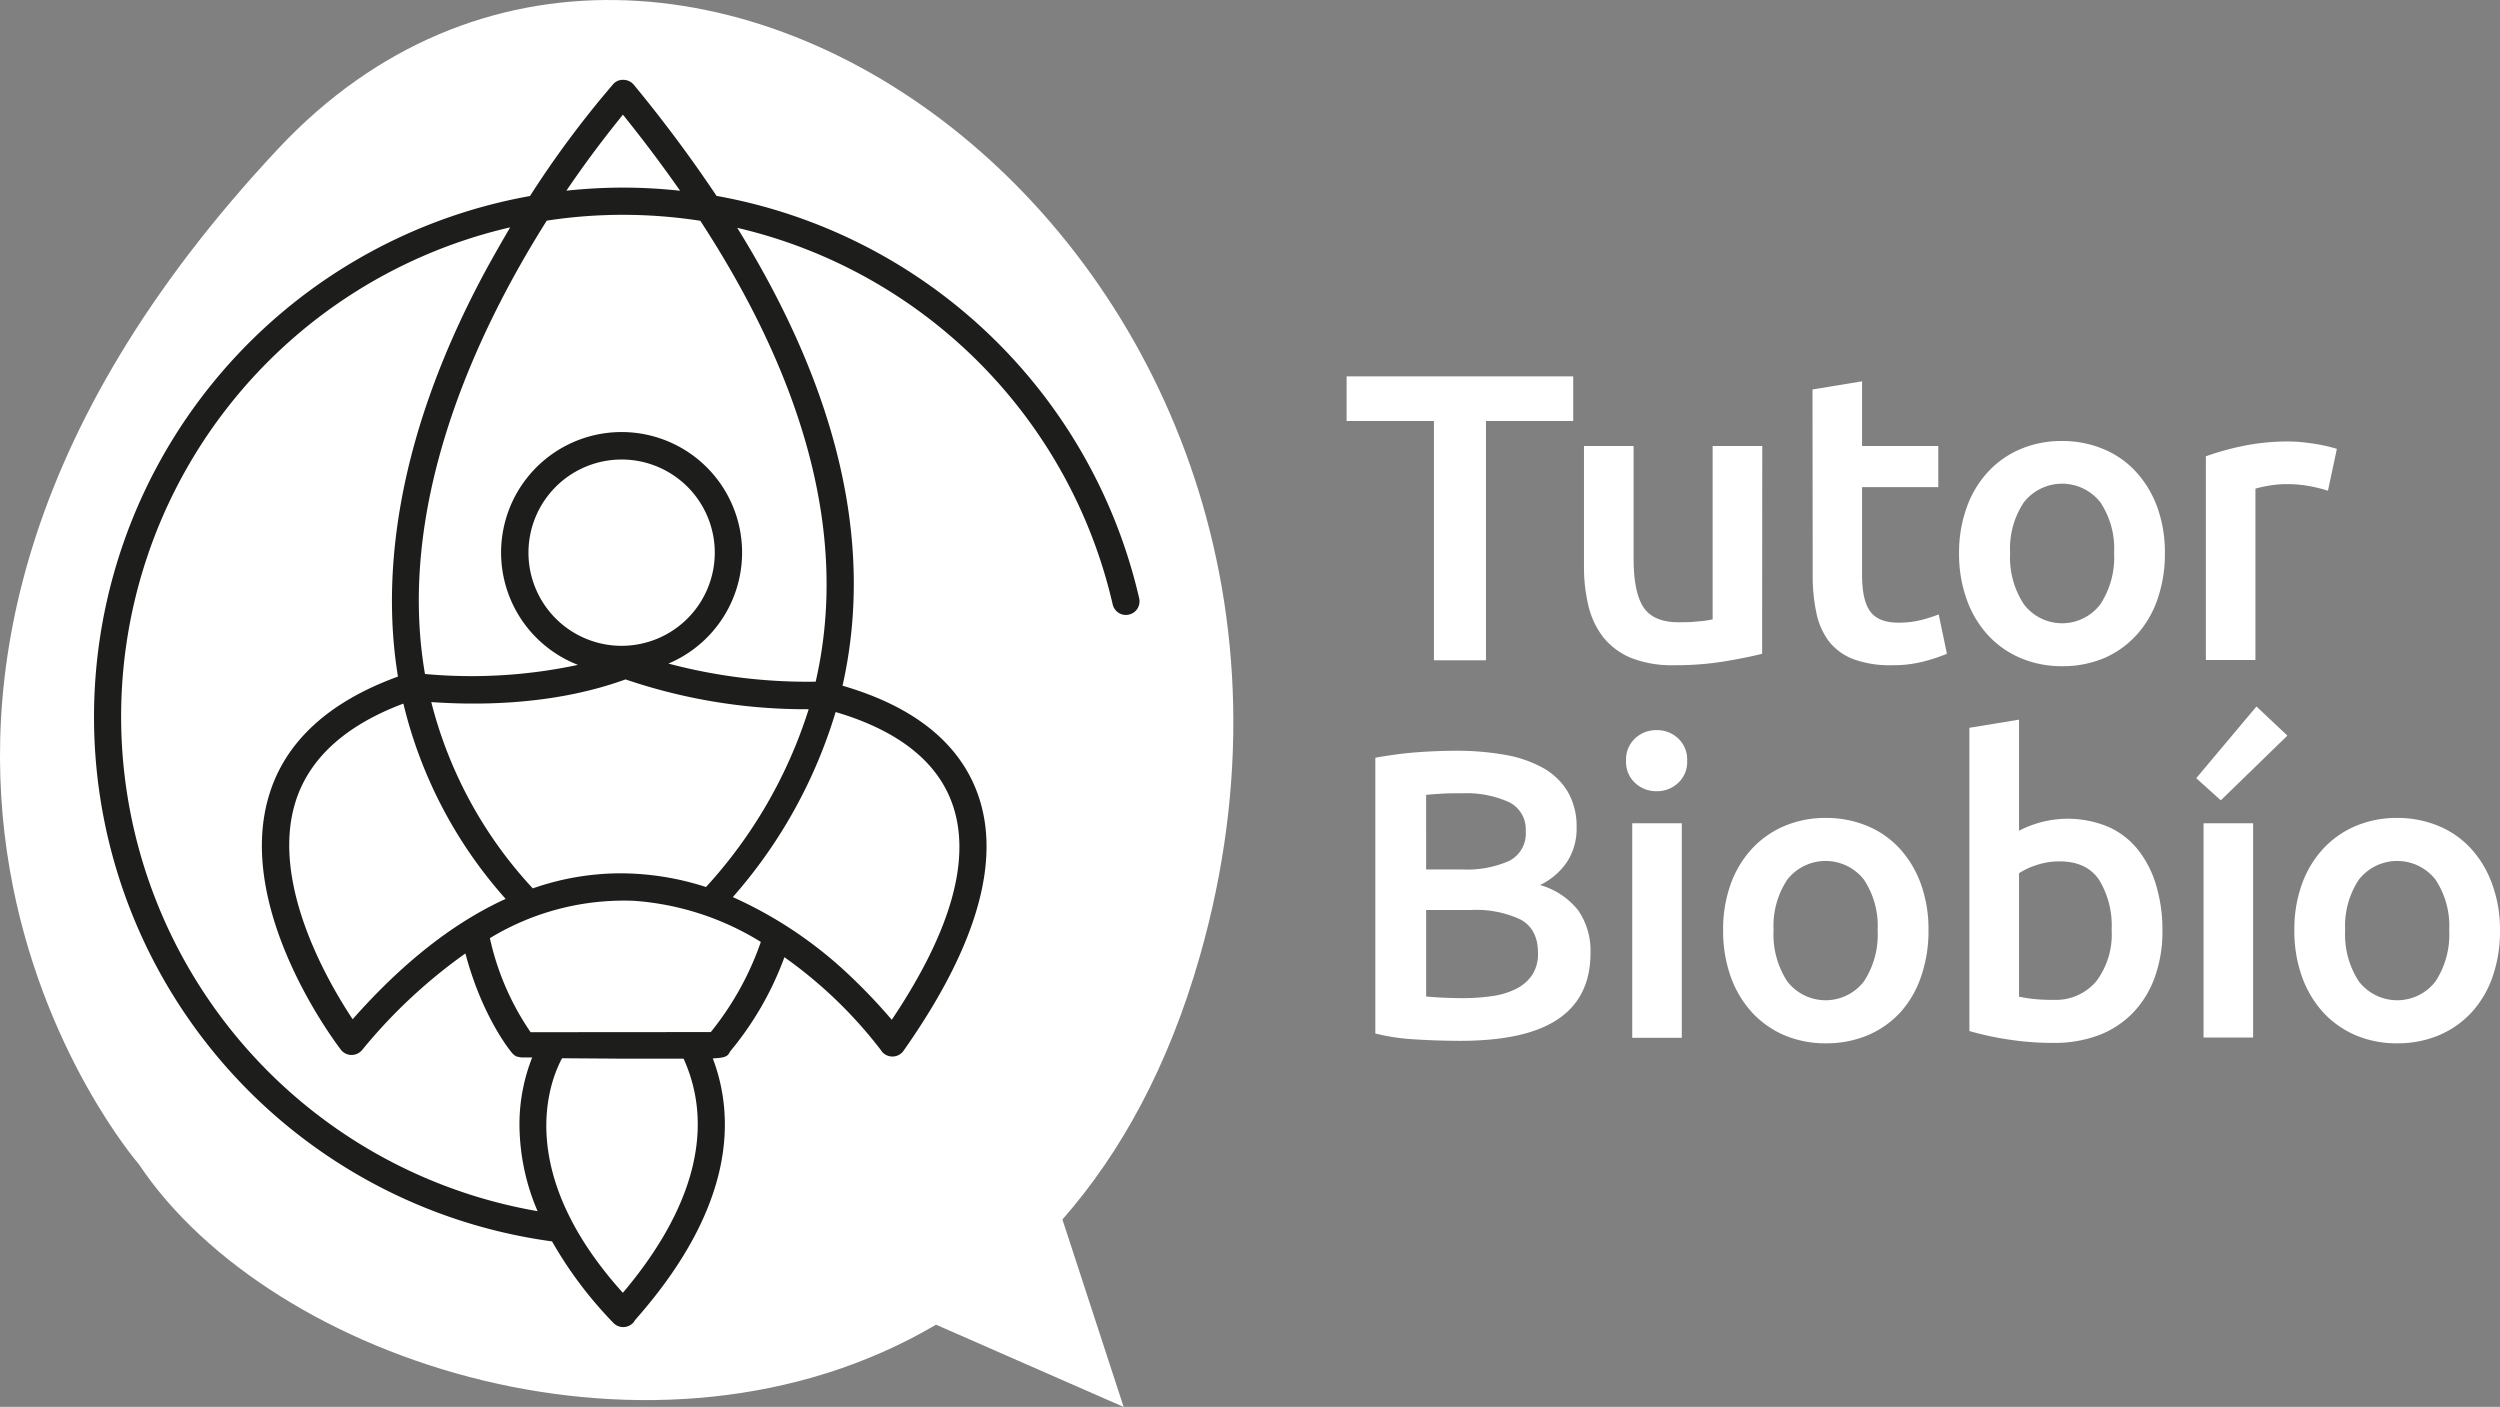
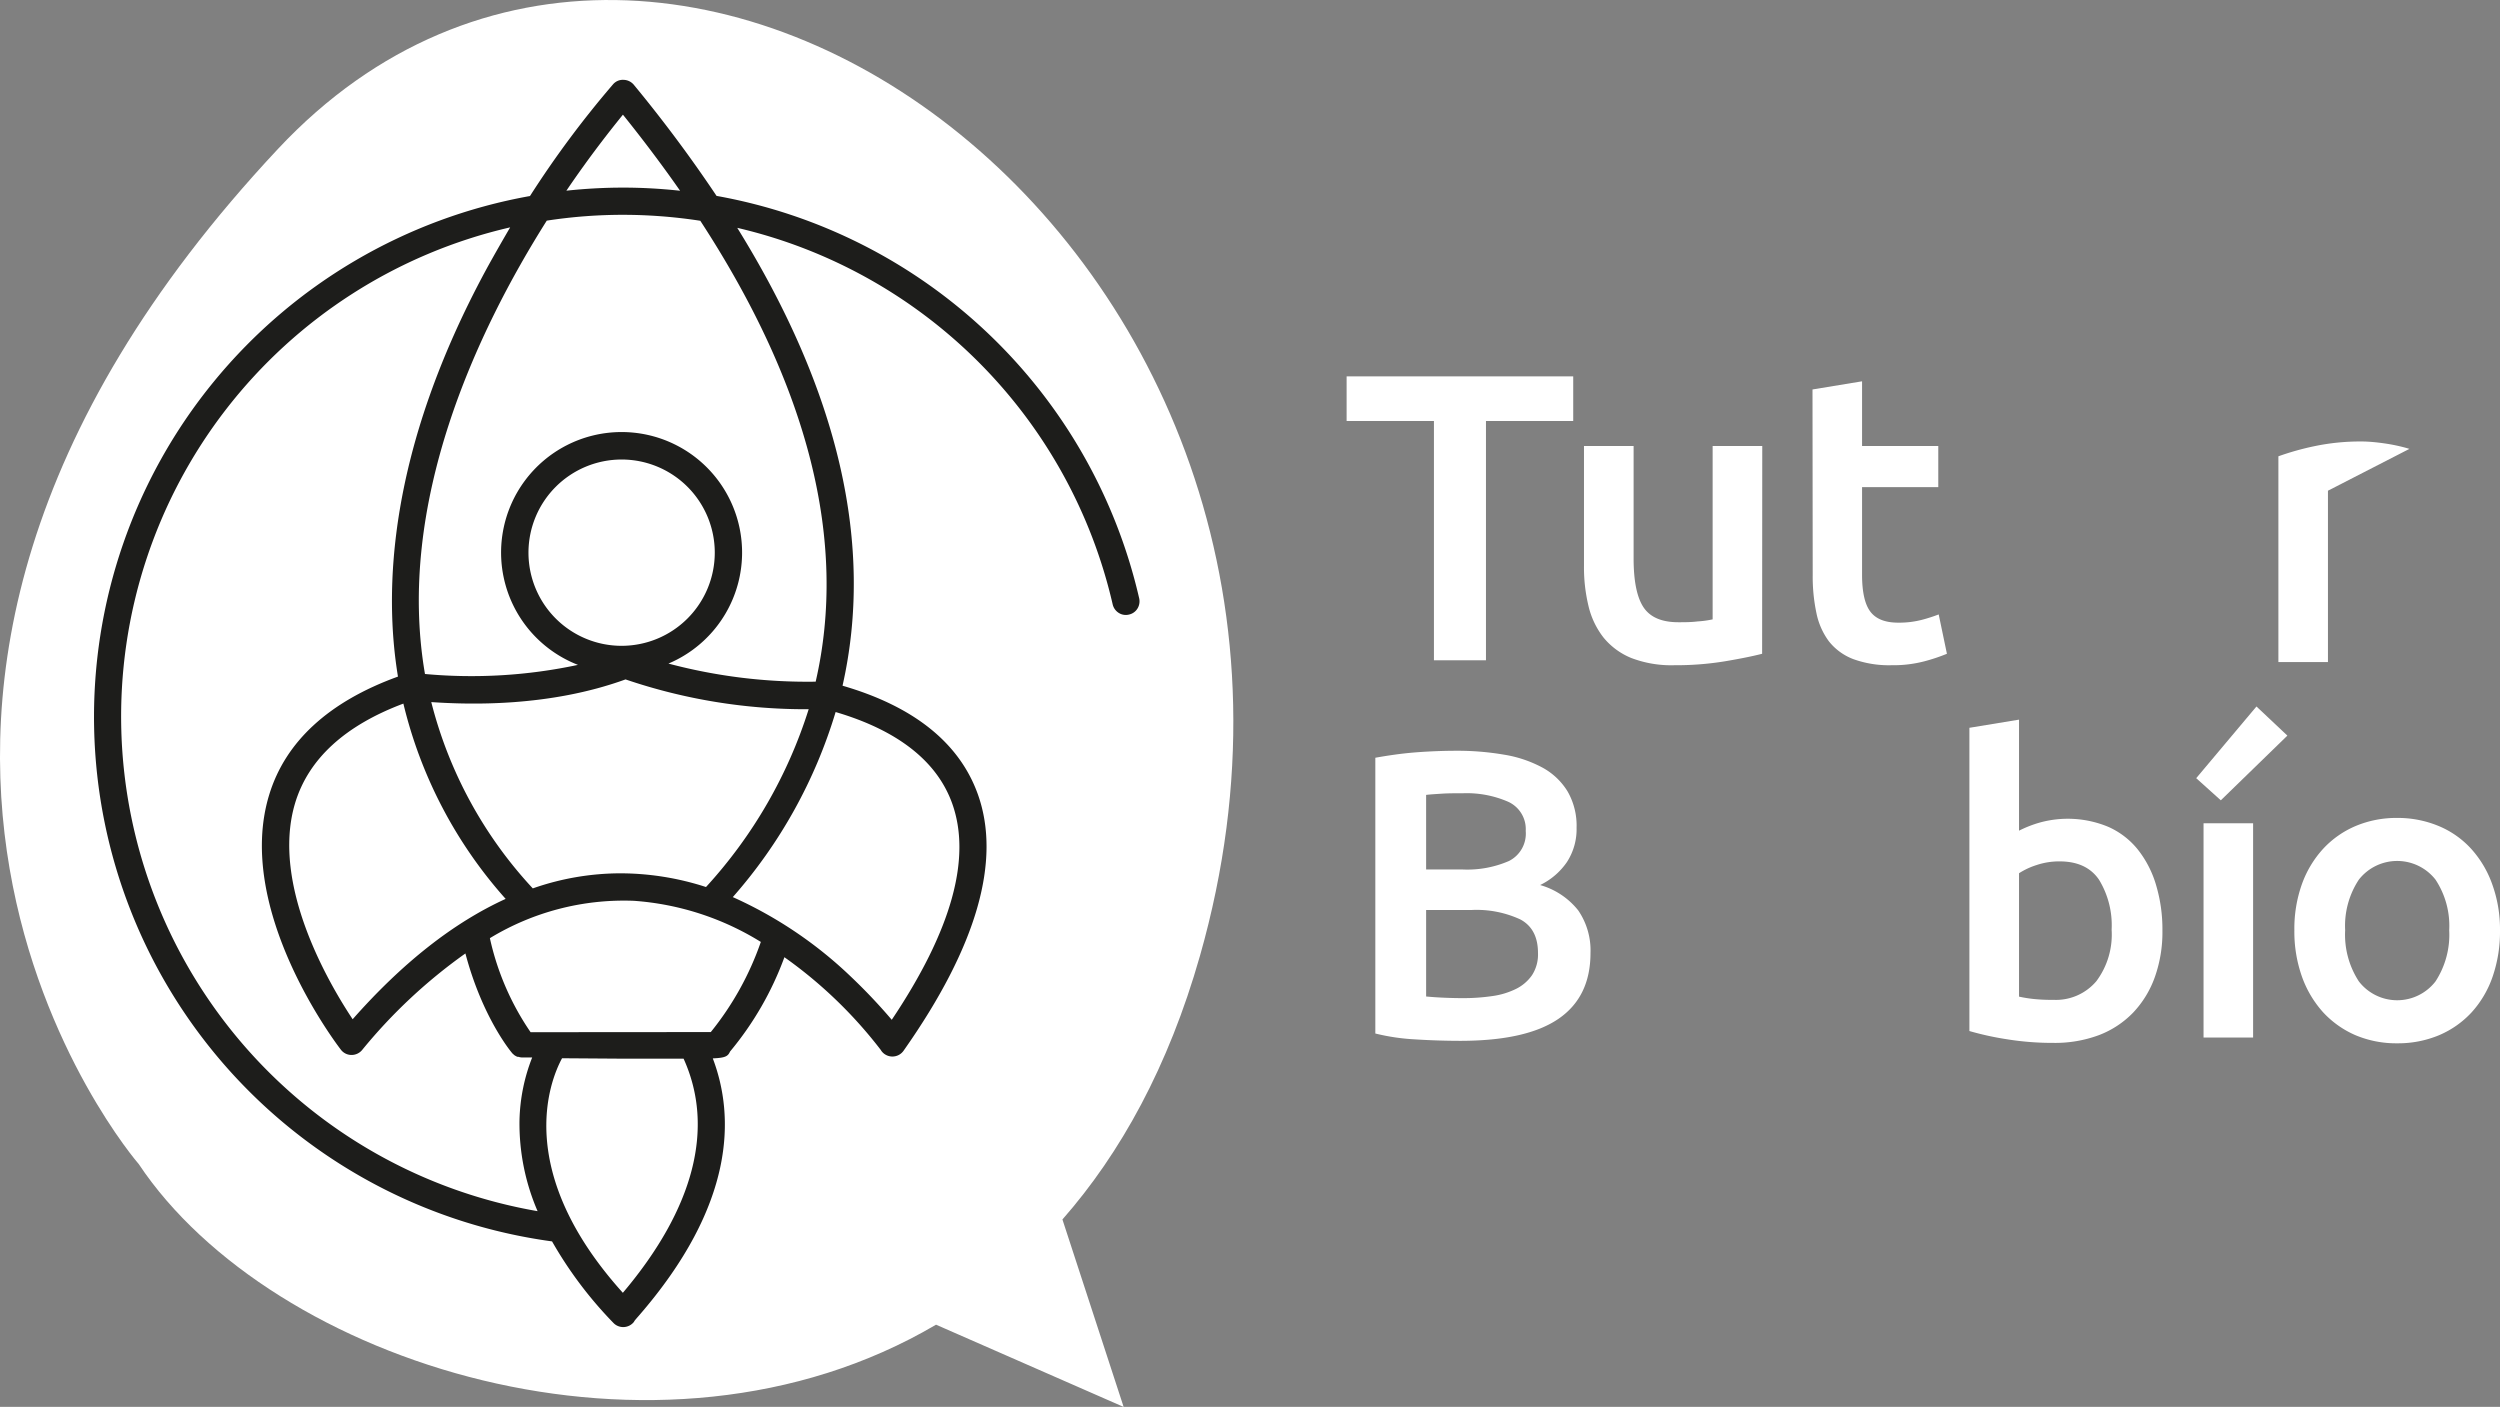
<svg xmlns="http://www.w3.org/2000/svg" viewBox="0 0 364.73 205.25">
  <rect x="0" y="0" width="364.73" height="205.25" fill="#808080" stroke="none" />
  <defs>
    <style>.cls-1{fill:#fff;}.cls-2{fill:#1d1d1b;}</style>
  </defs>
  <g id="Capa_2" data-name="Capa 2">
    <g id="Capa_1-2" data-name="Capa 1">
      <path class="cls-1" d="M40.57,21.71c-77.35,82.58-20.32,148.13-20.32,148.13,19.33,29,75.74,47.31,116.31,23.42l27.37,12L155,177.91c8.5-9.68,15.47-22.32,20.06-38.44C203.87,38.33,98-39.63,40.57,21.71Z" />
      <path class="cls-2" d="M166.2,87.3a77.25,77.25,0,0,0-61.66-58.72A200.7,200.7,0,0,0,92.47,12.37,2,2,0,0,0,91,11.65a1.88,1.88,0,0,0-1.56.65A144.81,144.81,0,0,0,77.32,28.6a77.21,77.21,0,0,0,3.22,152.51A58.71,58.71,0,0,0,89.49,193a1.9,1.9,0,0,0,.54.4,2,2,0,0,0,.89.21,2,2,0,0,0,1.6-.8c0-.08.1-.15.14-.23l.29-.34.16-.18c14.22-16.34,14.08-29.21,10.88-37.65,1.84-.08,2.2-.3,2.52-1a46.43,46.43,0,0,0,7.93-13.76,65.19,65.19,0,0,1,14.06,13.53,1.82,1.82,0,0,0,.29.38,2,2,0,0,0,1.41.58,2.05,2.05,0,0,0,.8-.17,2,2,0,0,0,.86-.73c10.64-15.12,14.27-27.7,10.79-37.39-2.69-7.47-9.33-12.79-19.73-15.81,4.63-20.51-.54-42.9-15.36-66.8a73.29,73.29,0,0,1,54.77,54.93,2,2,0,0,0,.89,1.25,1.91,1.91,0,0,0,1.49.24,1.93,1.93,0,0,0,1.24-.88A2,2,0,0,0,166.2,87.3Zm-59.29,43.58a72.31,72.31,0,0,0,15-27c9,2.65,14.77,7.13,17,13.32,2.87,8-.1,18.58-8.81,31.58a81.43,81.43,0,0,0-6-6.33A60.88,60.88,0,0,0,106.91,130.88Zm-16-103.51a78,78,0,0,0-8.28.45c3.52-5.19,6.56-9,8.25-11.09q4.51,5.61,8.34,11.1A77,77,0,0,0,90.93,27.37ZM90.7,94.22a13.59,13.59,0,1,1,13.58-13.59A13.6,13.6,0,0,1,90.7,94.22ZM51.45,148.7c-3.32-5-12-19.58-8.39-31.55,1.95-6.43,7.26-11.3,15.79-14.5a65.82,65.82,0,0,0,14.92,28.49Q62.34,136.36,51.45,148.7ZM103,129.41a40.68,40.68,0,0,0-12.5-2,38.85,38.85,0,0,0-12.77,2.2,62.43,62.43,0,0,1-14.81-27.18c5.58.38,17.21.73,28.34-3.31a81.5,81.5,0,0,0,26.72,4.35A69.13,69.13,0,0,1,103,129.41ZM71.15,38.92l-.2.37C56.58,65.83,56,86.17,58.06,98.71,48,102.36,41.63,108.17,39.26,116c-5.08,16.72,9.83,36.31,10.47,37.14a1.94,1.94,0,0,0,1.54.77,2,2,0,0,0,1.55-.71A76.73,76.73,0,0,1,67.9,139.1c2.46,9.31,6.62,14.31,6.82,14.54a1.09,1.09,0,0,0,.19.18l.09.09a2.27,2.27,0,0,0,.48.27l.14,0a2.13,2.13,0,0,0,.56.1h1.46a26.62,26.62,0,0,0-1.85,9.17,32.24,32.24,0,0,0,2.64,13.25,73.24,73.24,0,0,1-4-143.53Q72.77,36,71.15,38.92ZM82,154.39l8.51.06,7.06,0h2.16c4.57,10.09,1.54,21.86-8.86,34.16C75,171,80.13,157.85,82,154.39Zm-4.59-3.8a39.07,39.07,0,0,1-5.94-13.72,37.63,37.63,0,0,1,21-5.45,40.6,40.6,0,0,1,18.53,6,43.58,43.58,0,0,1-7.3,13.15ZM119,99.45a78.74,78.74,0,0,1-21.48-2.64A17.58,17.58,0,1,0,84.32,97,74.27,74.27,0,0,1,62,98.33c-4.29-24.92,7.64-50.1,17.77-66.14a73.13,73.13,0,0,1,11.14-.85,74.31,74.31,0,0,1,11.26.87C118,56.49,123.69,79.05,119,99.45Z" />
      <path class="cls-1" d="M229.52,54.91v6.51H216.79V96.33H209.2V61.42H196.46V54.91Z" />
      <path class="cls-1" d="M257.08,95.38q-2.1.54-5.44,1.1a43.88,43.88,0,0,1-7.35.57A16.33,16.33,0,0,1,238,96a10.2,10.2,0,0,1-4.07-3,11.88,11.88,0,0,1-2.18-4.58,24.11,24.11,0,0,1-.66-5.82V65.07h7.24V81.45q0,5,1.46,7.17t5.11,2.16c.88,0,1.81,0,2.78-.12a14.38,14.38,0,0,0,2.18-.3V65.07h7.24Z" />
      <path class="cls-1" d="M264.43,56.82l7.23-1.19v9.44h11.12v6H271.66V83.84c0,2.51.4,4.31,1.2,5.38s2.15,1.62,4.06,1.62a13.22,13.22,0,0,0,3.5-.42,23.41,23.41,0,0,0,2.42-.78l1.2,5.74a26.09,26.09,0,0,1-3.29,1.1,17.85,17.85,0,0,1-4.78.57,15.3,15.3,0,0,1-5.59-.89,8.3,8.3,0,0,1-3.56-2.6A10.35,10.35,0,0,1,265,89.43a25.53,25.53,0,0,1-.54-5.53Z" />
-       <path class="cls-1" d="M315.84,80.67a20.14,20.14,0,0,1-1.08,6.76,14.84,14.84,0,0,1-3.05,5.2A13.69,13.69,0,0,1,307,96a15.43,15.43,0,0,1-6.12,1.19,15.23,15.23,0,0,1-6.1-1.19A13.76,13.76,0,0,1,290,92.63a15.2,15.2,0,0,1-3.08-5.2,19.64,19.64,0,0,1-1.11-6.76A19.33,19.33,0,0,1,286.94,74a14.91,14.91,0,0,1,3.11-5.17,13.59,13.59,0,0,1,4.75-3.32,15.24,15.24,0,0,1,6-1.17,15.44,15.44,0,0,1,6.06,1.17,13.36,13.36,0,0,1,4.76,3.32A15.3,15.3,0,0,1,314.73,74,19.33,19.33,0,0,1,315.84,80.67Zm-7.41,0a12.15,12.15,0,0,0-2-7.38,7.09,7.09,0,0,0-11.17,0,12.15,12.15,0,0,0-2,7.38,12.45,12.45,0,0,0,2,7.48,7,7,0,0,0,11.17,0A12.45,12.45,0,0,0,308.43,80.67Z" />
-       <path class="cls-1" d="M339.63,71.59a22.86,22.86,0,0,0-2.48-.63,18.21,18.21,0,0,0-3.68-.33,14.58,14.58,0,0,0-2.54.24,15.5,15.5,0,0,0-1.88.42v25h-7.23V66.57a39.52,39.52,0,0,1,5.23-1.47,32.44,32.44,0,0,1,7-.69q.72,0,1.68.09c.63.06,1.27.14,1.91.24s1.25.22,1.85.36,1.08.27,1.44.39Z" />
+       <path class="cls-1" d="M339.63,71.59v25h-7.23V66.57a39.52,39.52,0,0,1,5.23-1.47,32.44,32.44,0,0,1,7-.69q.72,0,1.68.09c.63.06,1.27.14,1.91.24s1.25.22,1.85.36,1.08.27,1.44.39Z" />
      <path class="cls-1" d="M213.14,151.85q-3.28,0-6.63-.21a30.74,30.74,0,0,1-5.86-.86V110.55c.87-.16,1.81-.31,2.81-.45s2-.25,3-.33,2.06-.14,3.07-.18,2-.06,2.9-.06a40.33,40.33,0,0,1,7,.57,17.77,17.77,0,0,1,5.59,1.88,9.74,9.74,0,0,1,3.67,3.47,10,10,0,0,1,1.32,5.32,8.79,8.79,0,0,1-1.41,5,10,10,0,0,1-3.91,3.35,10.89,10.89,0,0,1,5.56,3.7,10.31,10.31,0,0,1,1.79,6.22q0,6.39-4.66,9.59T213.14,151.85Zm-5.08-25h5.32a15.24,15.24,0,0,0,6.75-1.23,4.47,4.47,0,0,0,2.46-4.39,4.38,4.38,0,0,0-2.54-4.25,15.1,15.1,0,0,0-6.61-1.25c-1.16,0-2.18,0-3.08.06s-1.66.1-2.3.18Zm0,5.91v12.62c.84.08,1.73.14,2.69.18s1.83.06,2.63.06a29.25,29.25,0,0,0,4.33-.3,11.24,11.24,0,0,0,3.47-1.05,6.16,6.16,0,0,0,2.33-2,5.55,5.55,0,0,0,.87-3.23q0-3.52-2.57-4.9a15.22,15.22,0,0,0-7.11-1.38Z" />
-       <path class="cls-1" d="M246.14,111a4.13,4.13,0,0,1-1.32,3.23,4.44,4.44,0,0,1-3.11,1.2,4.51,4.51,0,0,1-3.16-1.2,4.13,4.13,0,0,1-1.32-3.23,4.19,4.19,0,0,1,1.32-3.28,4.51,4.51,0,0,1,3.16-1.2,4.44,4.44,0,0,1,3.11,1.2A4.19,4.19,0,0,1,246.14,111Zm-.78,40.41h-7.23V120.11h7.23Z" />
-       <path class="cls-1" d="M281.35,135.71a20.18,20.18,0,0,1-1.08,6.76,15,15,0,0,1-3,5.2,13.79,13.79,0,0,1-4.75,3.35,15.48,15.48,0,0,1-6.13,1.19,15.29,15.29,0,0,1-6.1-1.19,14,14,0,0,1-4.72-3.35,15.53,15.53,0,0,1-3.08-5.2,19.93,19.93,0,0,1-1.1-6.76,19.57,19.57,0,0,1,1.1-6.72,15.22,15.22,0,0,1,3.11-5.17,13.78,13.78,0,0,1,4.75-3.32,15.31,15.31,0,0,1,6-1.17,15.49,15.49,0,0,1,6.07,1.17,13.32,13.32,0,0,1,4.75,3.32,15.32,15.32,0,0,1,3.08,5.17A19.33,19.33,0,0,1,281.35,135.71Zm-7.42,0a12.15,12.15,0,0,0-2-7.38,7.1,7.1,0,0,0-11.18,0,12.22,12.22,0,0,0-2,7.38,12.47,12.47,0,0,0,2,7.47,7.06,7.06,0,0,0,11.18,0A12.4,12.4,0,0,0,273.93,135.71Z" />
      <path class="cls-1" d="M315.48,135.77a19.58,19.58,0,0,1-1.11,6.79,14.66,14.66,0,0,1-3.16,5.17,13.75,13.75,0,0,1-5,3.29,18.36,18.36,0,0,1-6.63,1.13,42,42,0,0,1-6.85-.54,43.19,43.19,0,0,1-5.41-1.19V106.18l7.24-1.19v16.2a16.8,16.8,0,0,1,3.08-1.2,15.37,15.37,0,0,1,9.92.63,11.48,11.48,0,0,1,4.33,3.32,15.24,15.24,0,0,1,2.66,5.17A22.52,22.52,0,0,1,315.48,135.77Zm-7.41-.12a12.77,12.77,0,0,0-1.83-7.29q-1.82-2.69-5.76-2.69a10.37,10.37,0,0,0-3.38.54,10.62,10.62,0,0,0-2.54,1.19v18a19.28,19.28,0,0,0,2,.33,25.08,25.08,0,0,0,3,.14,7.73,7.73,0,0,0,6.28-2.72A11.36,11.36,0,0,0,308.07,135.65Z" />
      <path class="cls-1" d="M333.71,107.32,324,116.76l-3.59-3.23,8.79-10.46Zm-5,44.05h-7.23V120.11h7.23Z" />
      <path class="cls-1" d="M364.73,135.71a20.18,20.18,0,0,1-1.07,6.76,15,15,0,0,1-3.05,5.2,13.79,13.79,0,0,1-4.75,3.35,15.51,15.51,0,0,1-6.13,1.19,15.29,15.29,0,0,1-6.1-1.19,14,14,0,0,1-4.72-3.35,15.53,15.53,0,0,1-3.08-5.2,19.69,19.69,0,0,1-1.1-6.76,19.34,19.34,0,0,1,1.1-6.72,15.22,15.22,0,0,1,3.11-5.17,13.78,13.78,0,0,1,4.75-3.32,15.31,15.31,0,0,1,6-1.17,15.53,15.53,0,0,1,6.07,1.17,13.32,13.32,0,0,1,4.75,3.32,15.32,15.32,0,0,1,3.08,5.17A19.34,19.34,0,0,1,364.73,135.71Zm-7.41,0a12.22,12.22,0,0,0-2-7.38,7.1,7.1,0,0,0-11.18,0,12.22,12.22,0,0,0-2,7.38,12.47,12.47,0,0,0,2,7.47,7.06,7.06,0,0,0,11.18,0A12.47,12.47,0,0,0,357.32,135.71Z" />
    </g>
  </g>
</svg>